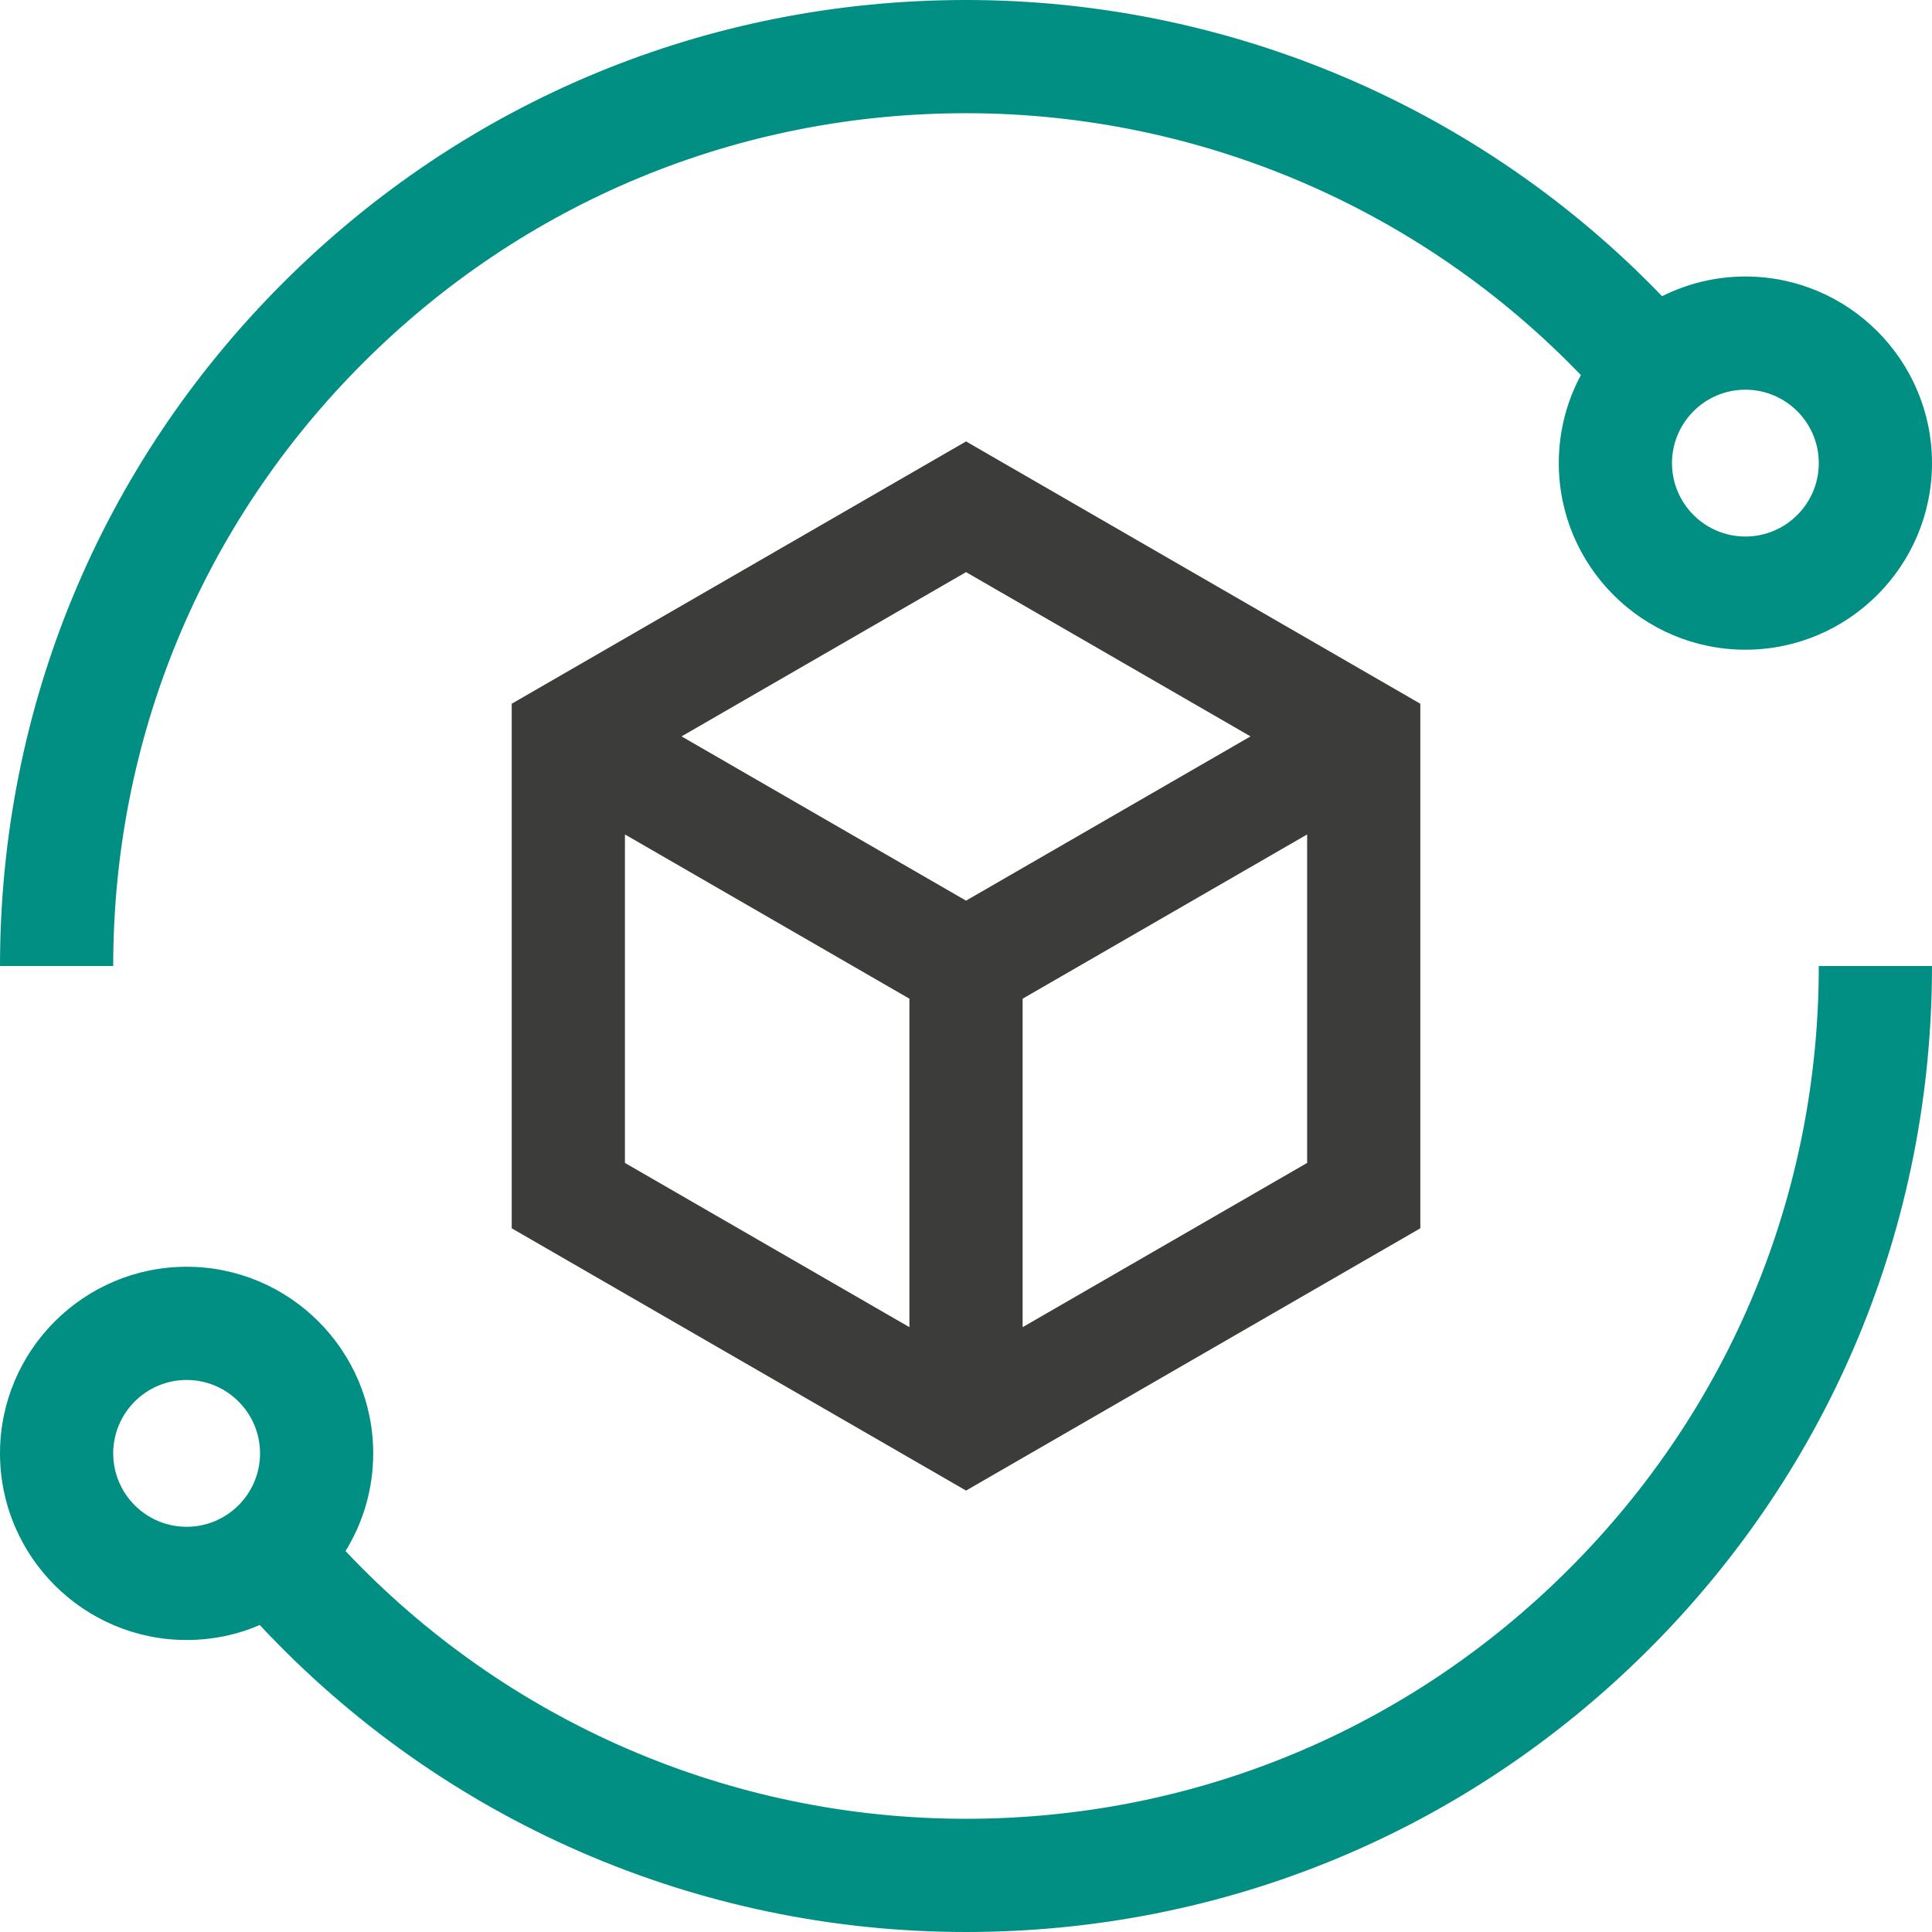
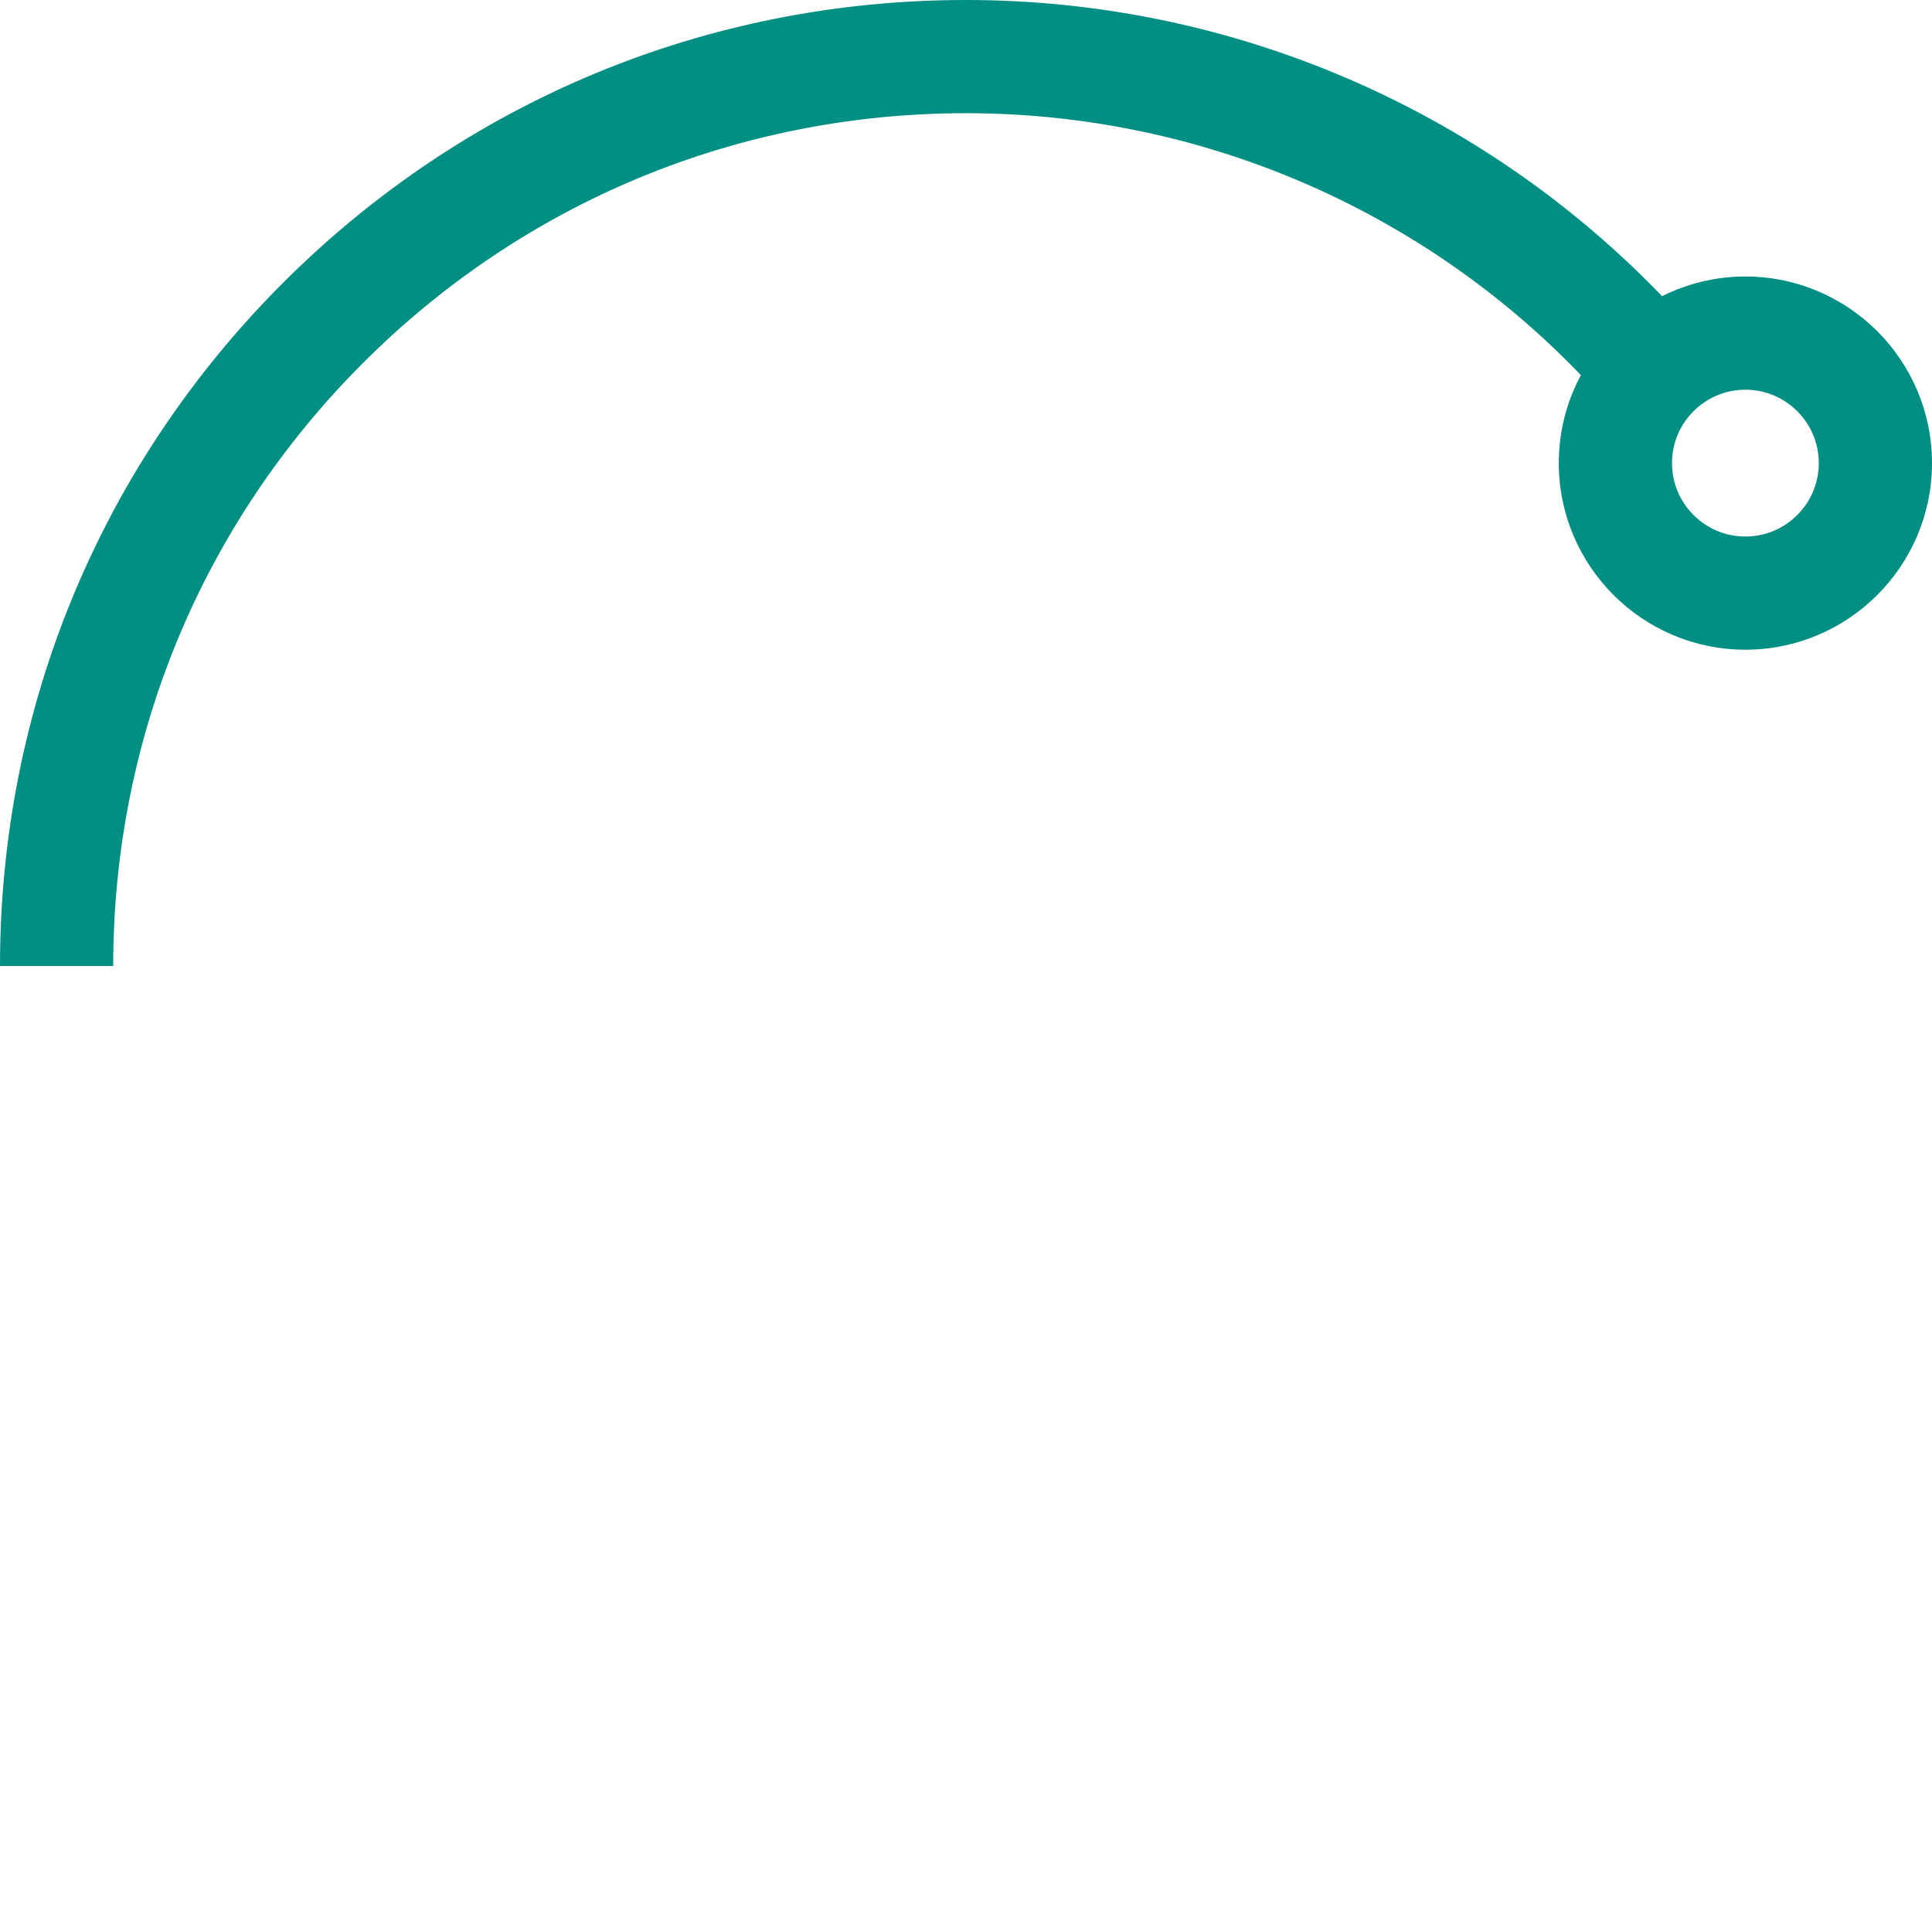
<svg xmlns="http://www.w3.org/2000/svg" width="52" height="52" viewBox="0 0 52 52" fill="none">
-   <path d="M42.23 42.23C37.895 46.566 32.131 48.953 26 48.953C19.649 48.953 13.633 46.342 9.3 41.747C9.772 40.982 10.045 40.081 10.045 39.118C10.045 36.349 7.792 34.095 5.023 34.095C2.253 34.095 0 36.349 0 39.118C0 41.888 2.253 44.141 5.023 44.141C5.721 44.141 6.387 43.997 6.992 43.738C11.906 49.004 18.761 52 26 52C32.945 52 39.474 49.296 44.385 44.385C49.295 39.474 52 32.945 52 26H48.953C48.953 32.131 46.566 37.895 42.23 42.23ZM3.047 39.118C3.047 38.029 3.933 37.142 5.023 37.142C6.112 37.142 6.999 38.029 6.999 39.118C6.999 40.208 6.112 41.094 5.023 41.094C3.933 41.094 3.047 40.208 3.047 39.118Z" fill="#018F83" />
  <path d="M9.77 9.77C14.105 5.434 19.869 3.047 26 3.047C32.265 3.047 38.229 5.602 42.55 10.096C42.17 10.802 41.955 11.608 41.955 12.465C41.955 15.234 44.208 17.487 46.977 17.487C49.747 17.487 52 15.234 52 12.465C52 9.695 49.747 7.442 46.977 7.442C46.172 7.442 45.41 7.634 44.735 7.972C39.842 2.889 33.092 0 26 0C19.055 0 12.526 2.704 7.615 7.615C2.704 12.526 0 19.055 0 26H3.047C3.047 19.869 5.434 14.105 9.77 9.77ZM48.953 12.465C48.953 13.554 48.067 14.441 46.977 14.441C45.888 14.441 45.002 13.554 45.002 12.465C45.002 11.375 45.888 10.489 46.977 10.489C48.067 10.489 48.953 11.375 48.953 12.465Z" fill="#018F83" />
-   <path d="M13.773 18.941V33.06L26.001 40.119L38.228 33.06V18.941L26.001 11.881L13.773 18.941ZM33.658 19.82L26.001 24.241L18.344 19.82L26.001 15.399L33.658 19.82ZM16.82 22.459L24.477 26.88V35.721L16.82 31.3V22.459ZM27.524 35.721V26.88L35.182 22.459V31.3L27.524 35.721Z" fill="#3C3C3B" />
</svg>